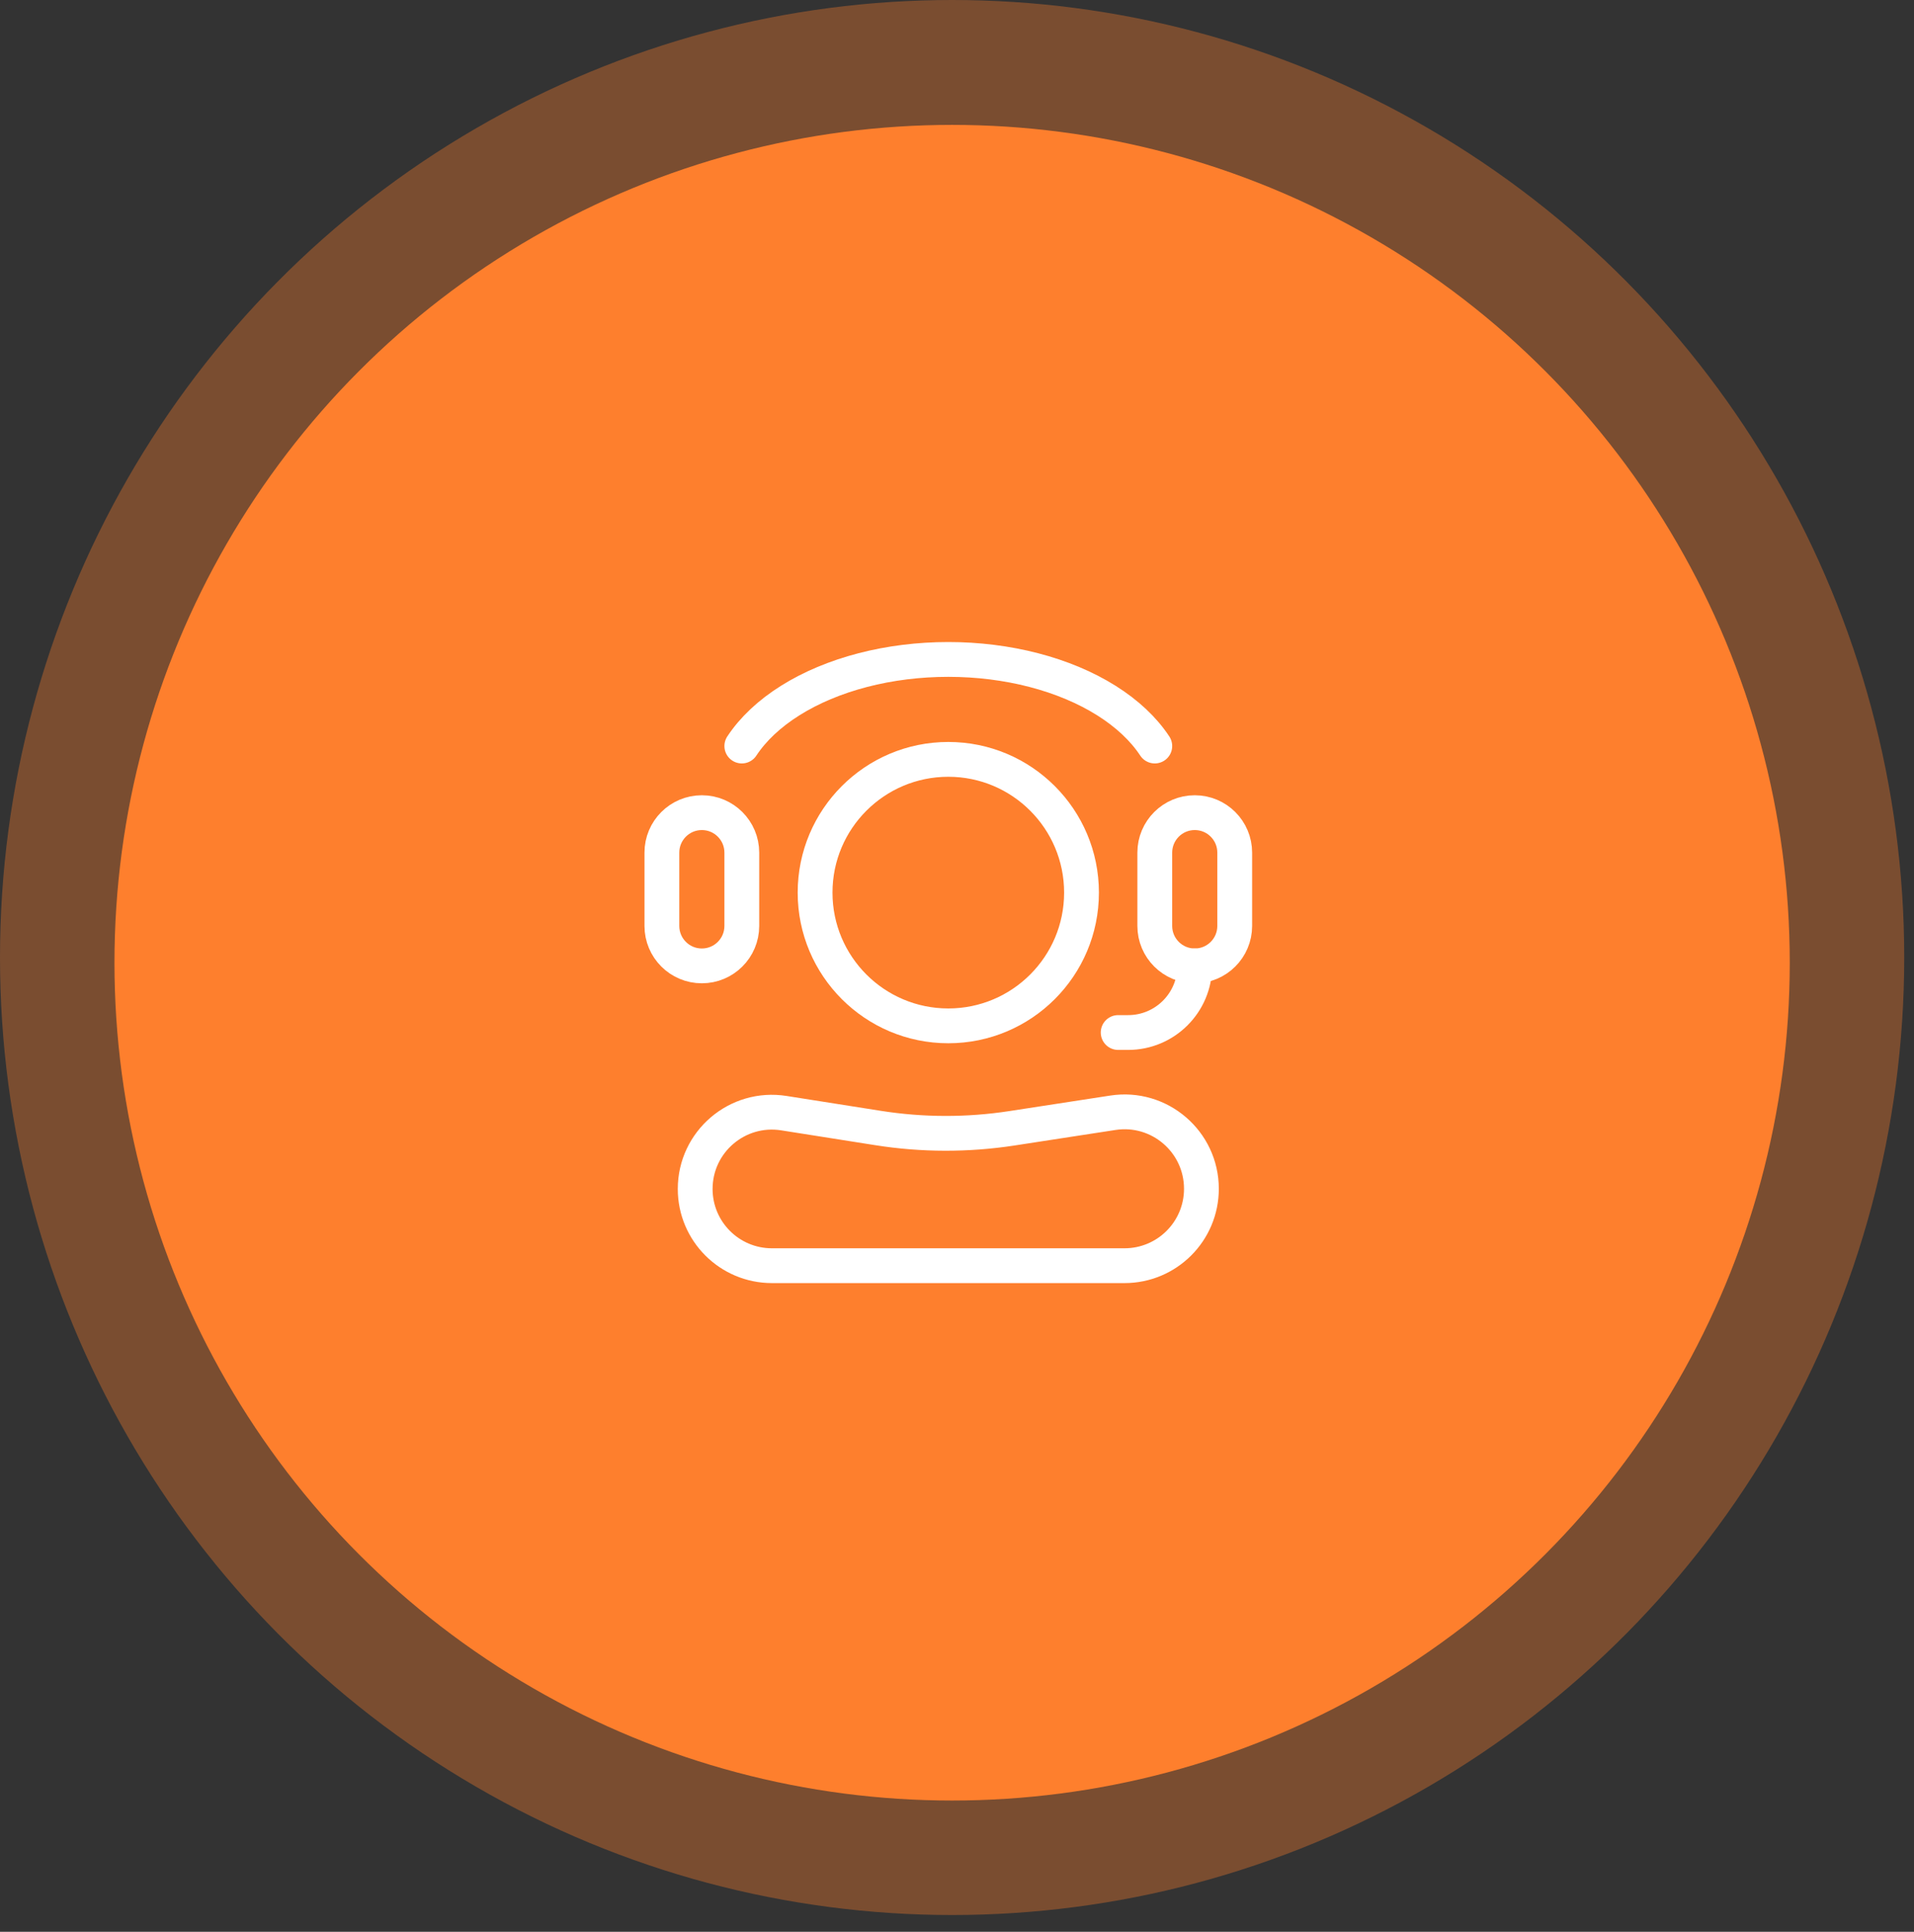
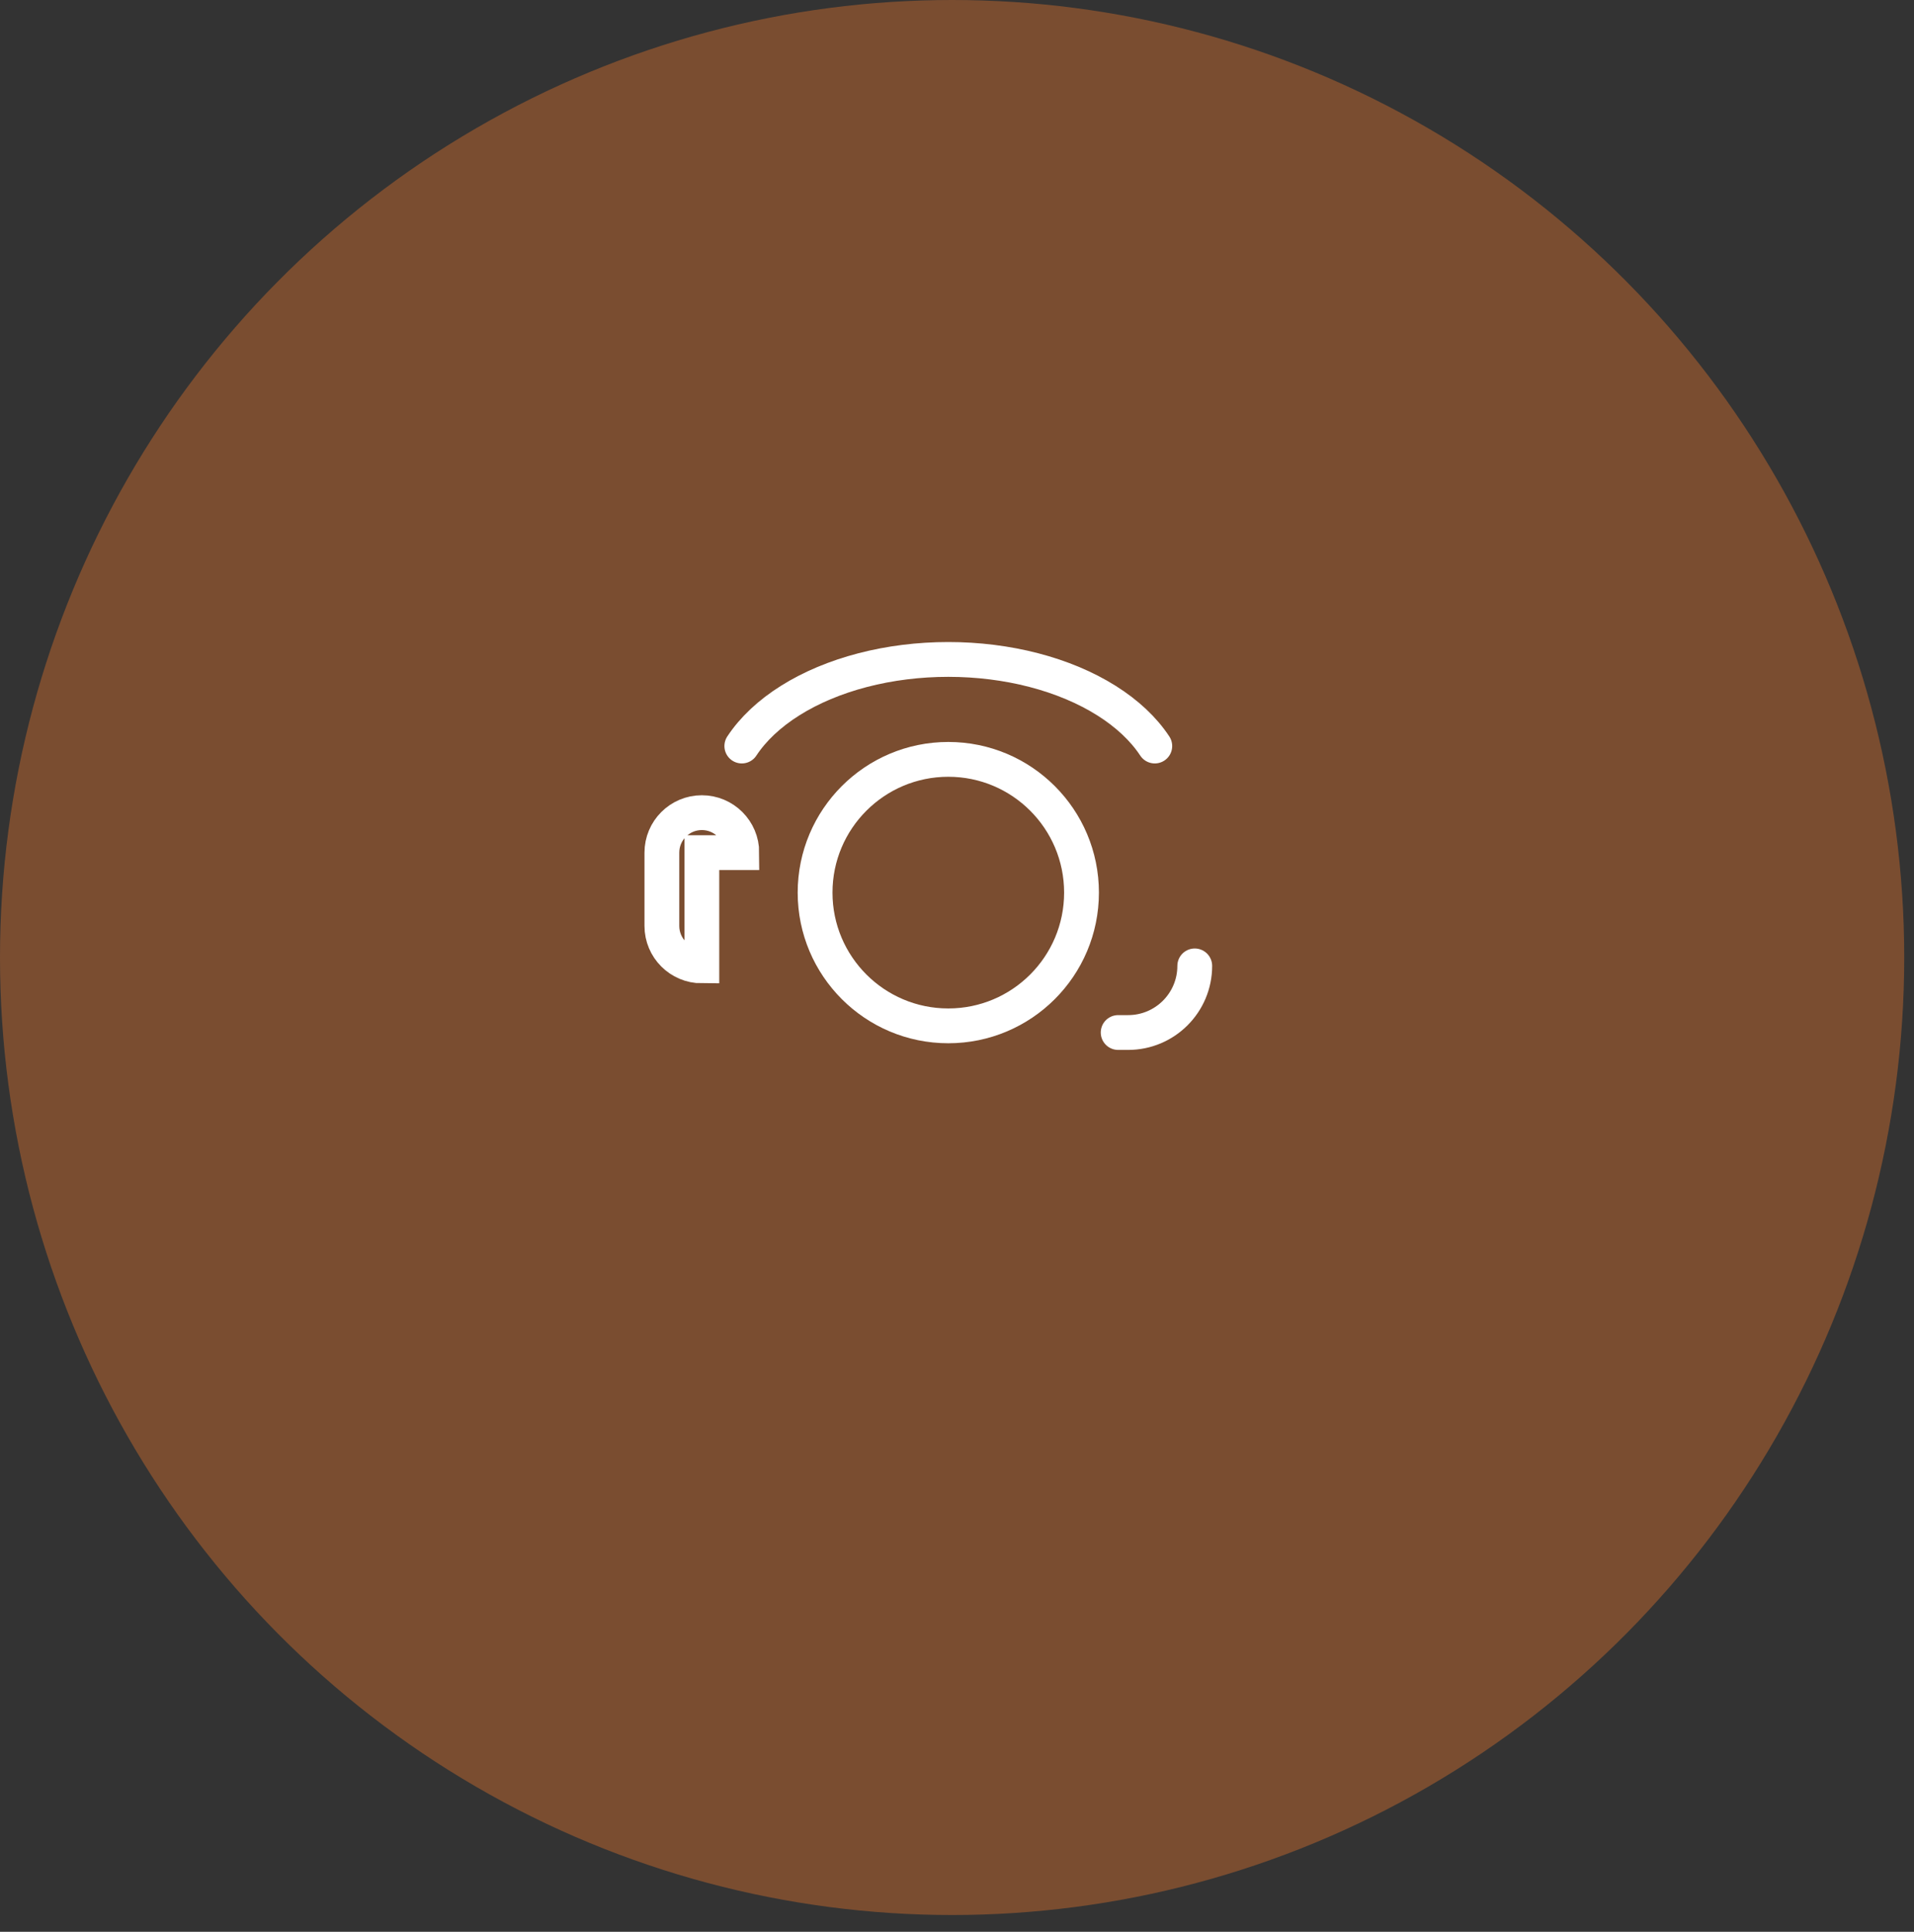
<svg xmlns="http://www.w3.org/2000/svg" width="110" height="111" viewBox="0 0 110 111" fill="none">
  <rect x="0" y="0" width="110" height="111" fill="#333333" stroke="none" />
  <ellipse cx="54.719" cy="55.018" rx="54.719" ry="55.018" fill="#FE7F2D" fill-opacity="0.35" />
-   <circle cx="54.719" cy="55.317" r="48.141" fill="#FE7F2D" />
  <path d="M62.156 51.289C62.156 47.061 58.728 43.633 54.5 43.633C50.272 43.633 46.844 47.061 46.844 51.289C46.844 55.517 50.272 58.945 54.5 58.945C58.728 58.945 62.156 55.517 62.156 51.289Z" stroke="white" stroke-width="2" />
-   <path d="M39.953 68.317C39.953 70.752 41.927 72.726 44.363 72.726H64.627C67.068 72.726 69.047 70.748 69.047 68.307C69.047 65.599 66.633 63.527 63.956 63.939L58.159 64.831C55.607 65.223 53.011 65.218 50.461 64.815L45.051 63.961C42.374 63.538 39.953 65.607 39.953 68.317Z" stroke="white" stroke-width="2" stroke-linejoin="round" />
  <path d="M66.367 42.867C65.722 41.889 64.775 41 63.583 40.252C62.39 39.503 60.974 38.909 59.416 38.504C57.857 38.099 56.187 37.891 54.5 37.891C52.813 37.891 51.143 38.099 49.584 38.504C48.026 38.909 46.61 39.503 45.417 40.252C44.224 41 43.278 41.889 42.633 42.867" stroke="white" stroke-width="2" stroke-linecap="round" />
-   <path d="M70.961 48.992C70.961 47.724 69.933 46.695 68.664 46.695C67.395 46.695 66.367 47.724 66.367 48.992V53.203C66.367 54.472 67.395 55.5 68.664 55.5C69.933 55.5 70.961 54.472 70.961 53.203V48.992Z" stroke="white" stroke-width="2" />
-   <path d="M42.633 48.992C42.633 47.724 41.605 46.695 40.336 46.695C39.067 46.695 38.039 47.724 38.039 48.992V53.203C38.039 54.472 39.067 55.5 40.336 55.5C41.605 55.5 42.633 54.472 42.633 53.203V48.992Z" stroke="white" stroke-width="2" />
+   <path d="M42.633 48.992C42.633 47.724 41.605 46.695 40.336 46.695C39.067 46.695 38.039 47.724 38.039 48.992V53.203C38.039 54.472 39.067 55.5 40.336 55.5V48.992Z" stroke="white" stroke-width="2" />
  <path d="M68.664 55.5C68.664 57.614 66.95 59.328 64.836 59.328H64.262" stroke="white" stroke-width="2" stroke-linecap="round" stroke-linejoin="round" />
</svg>